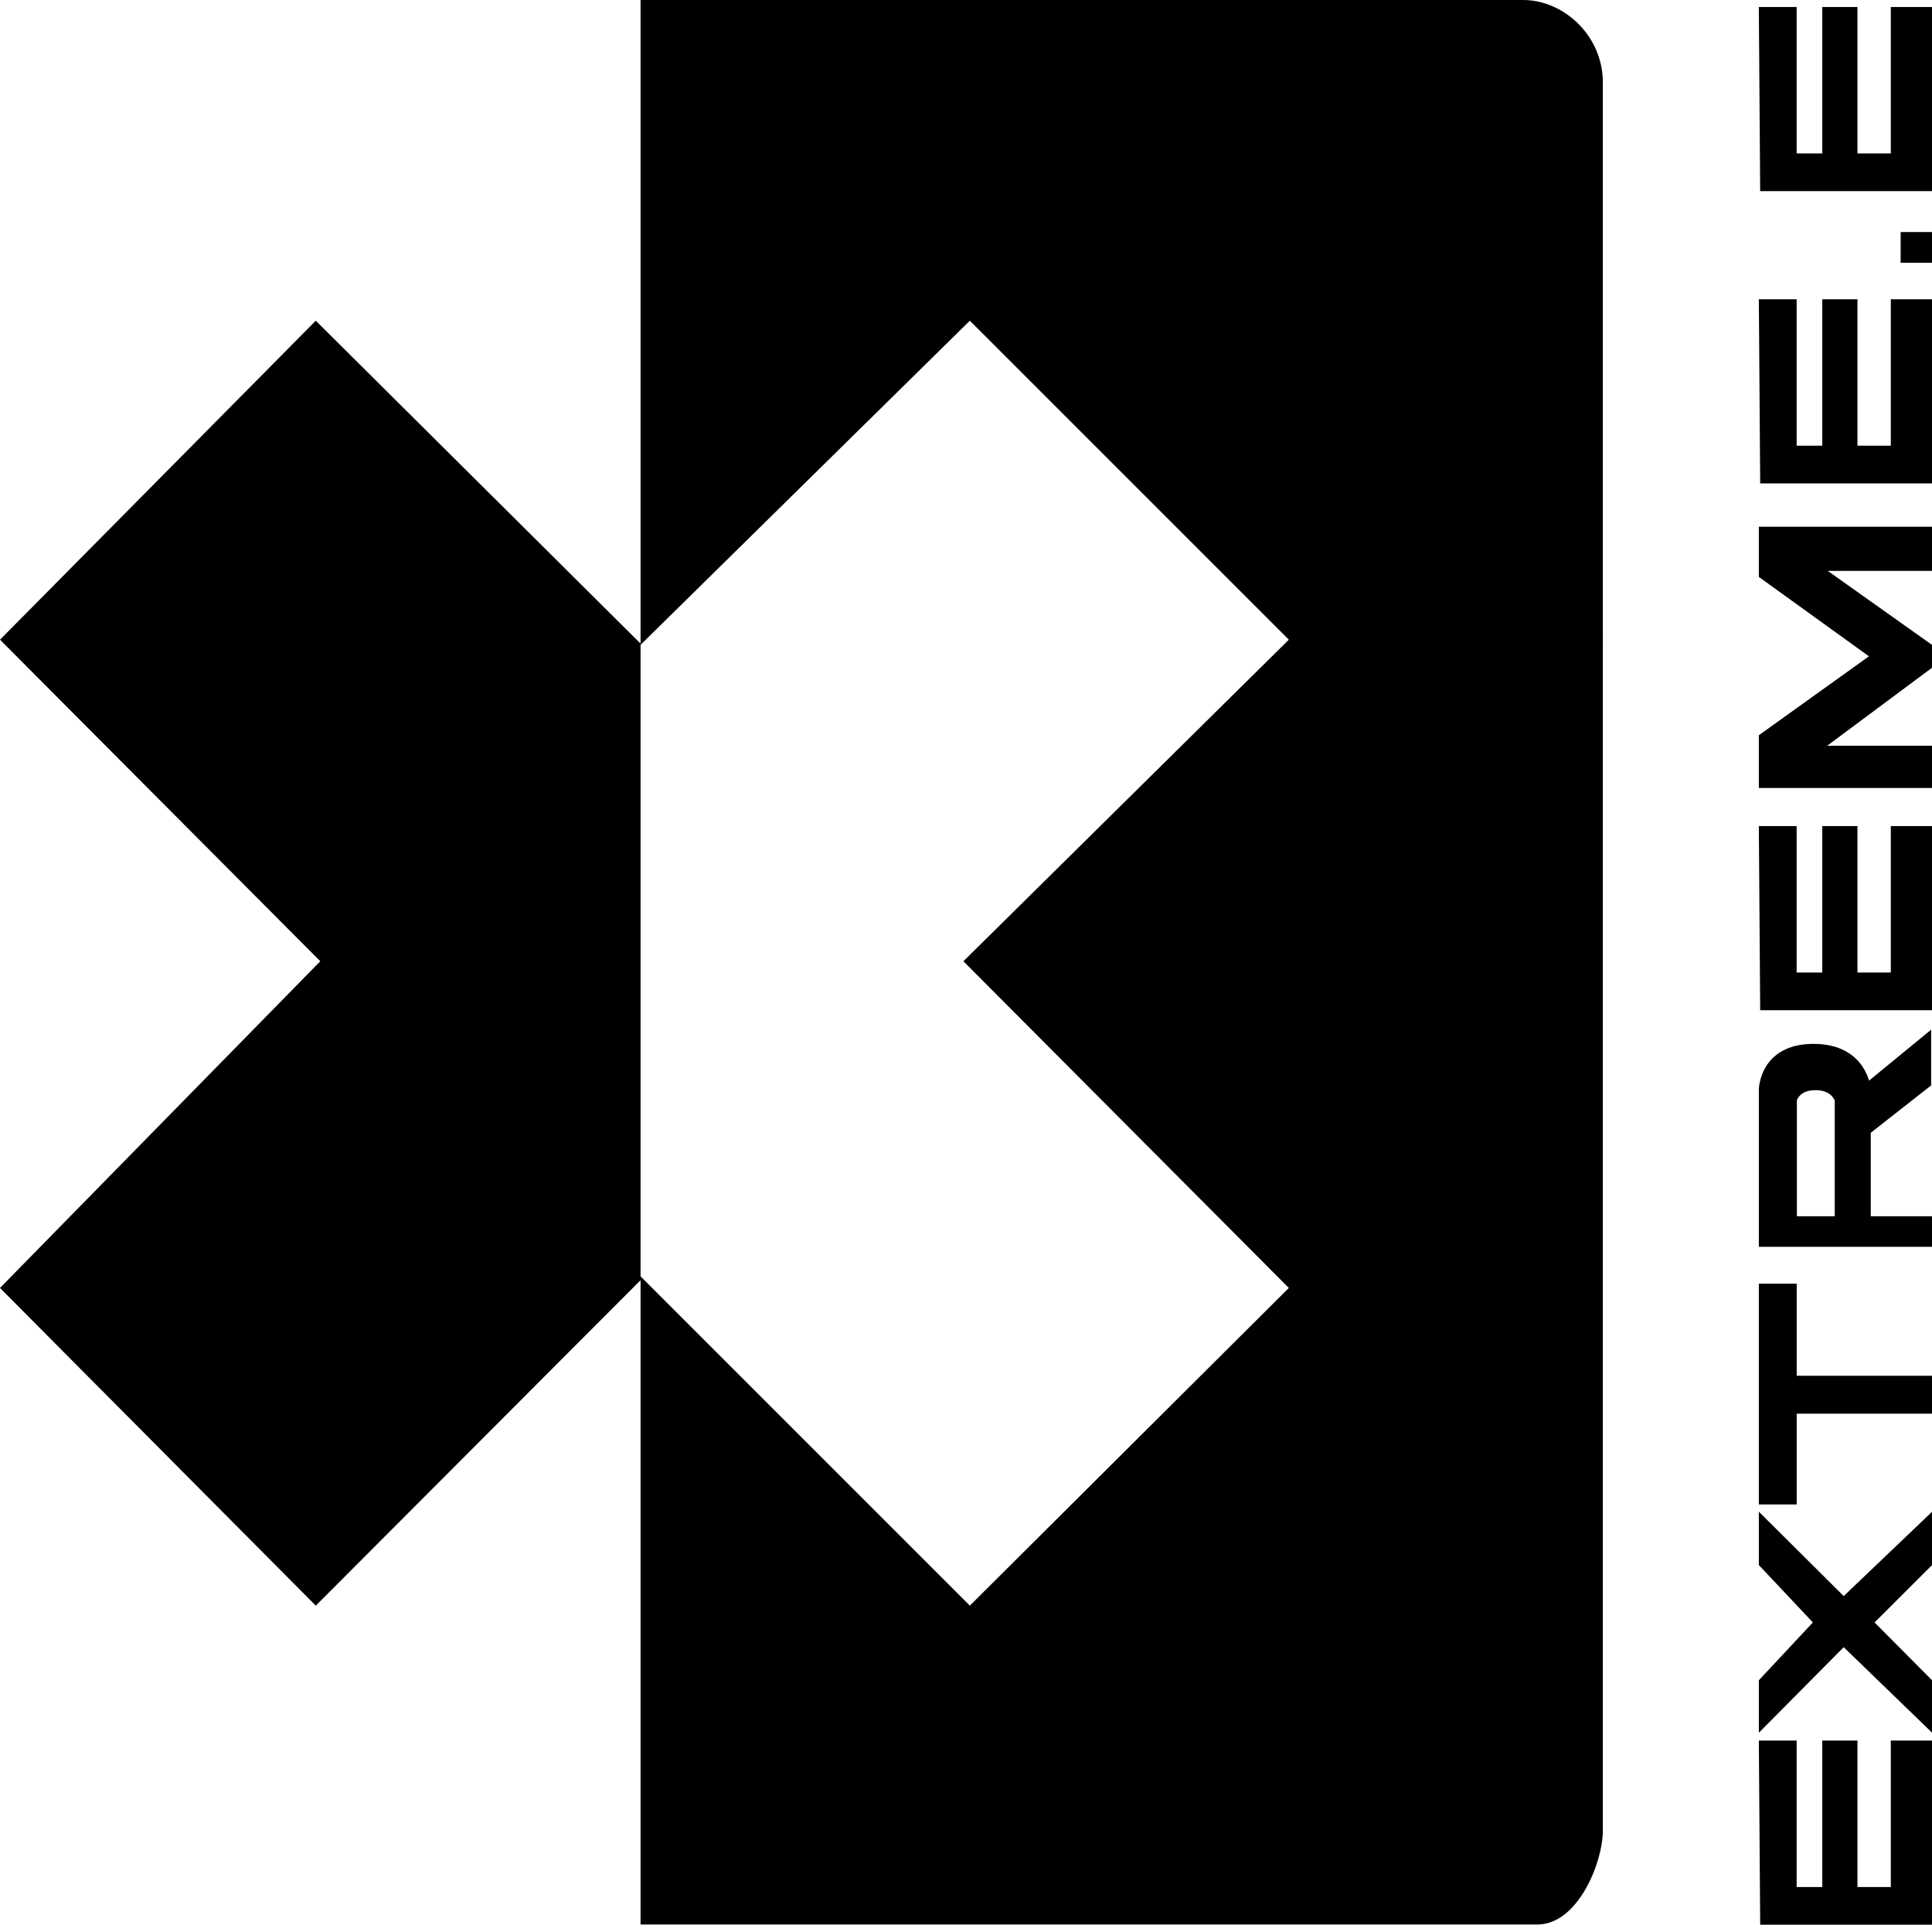
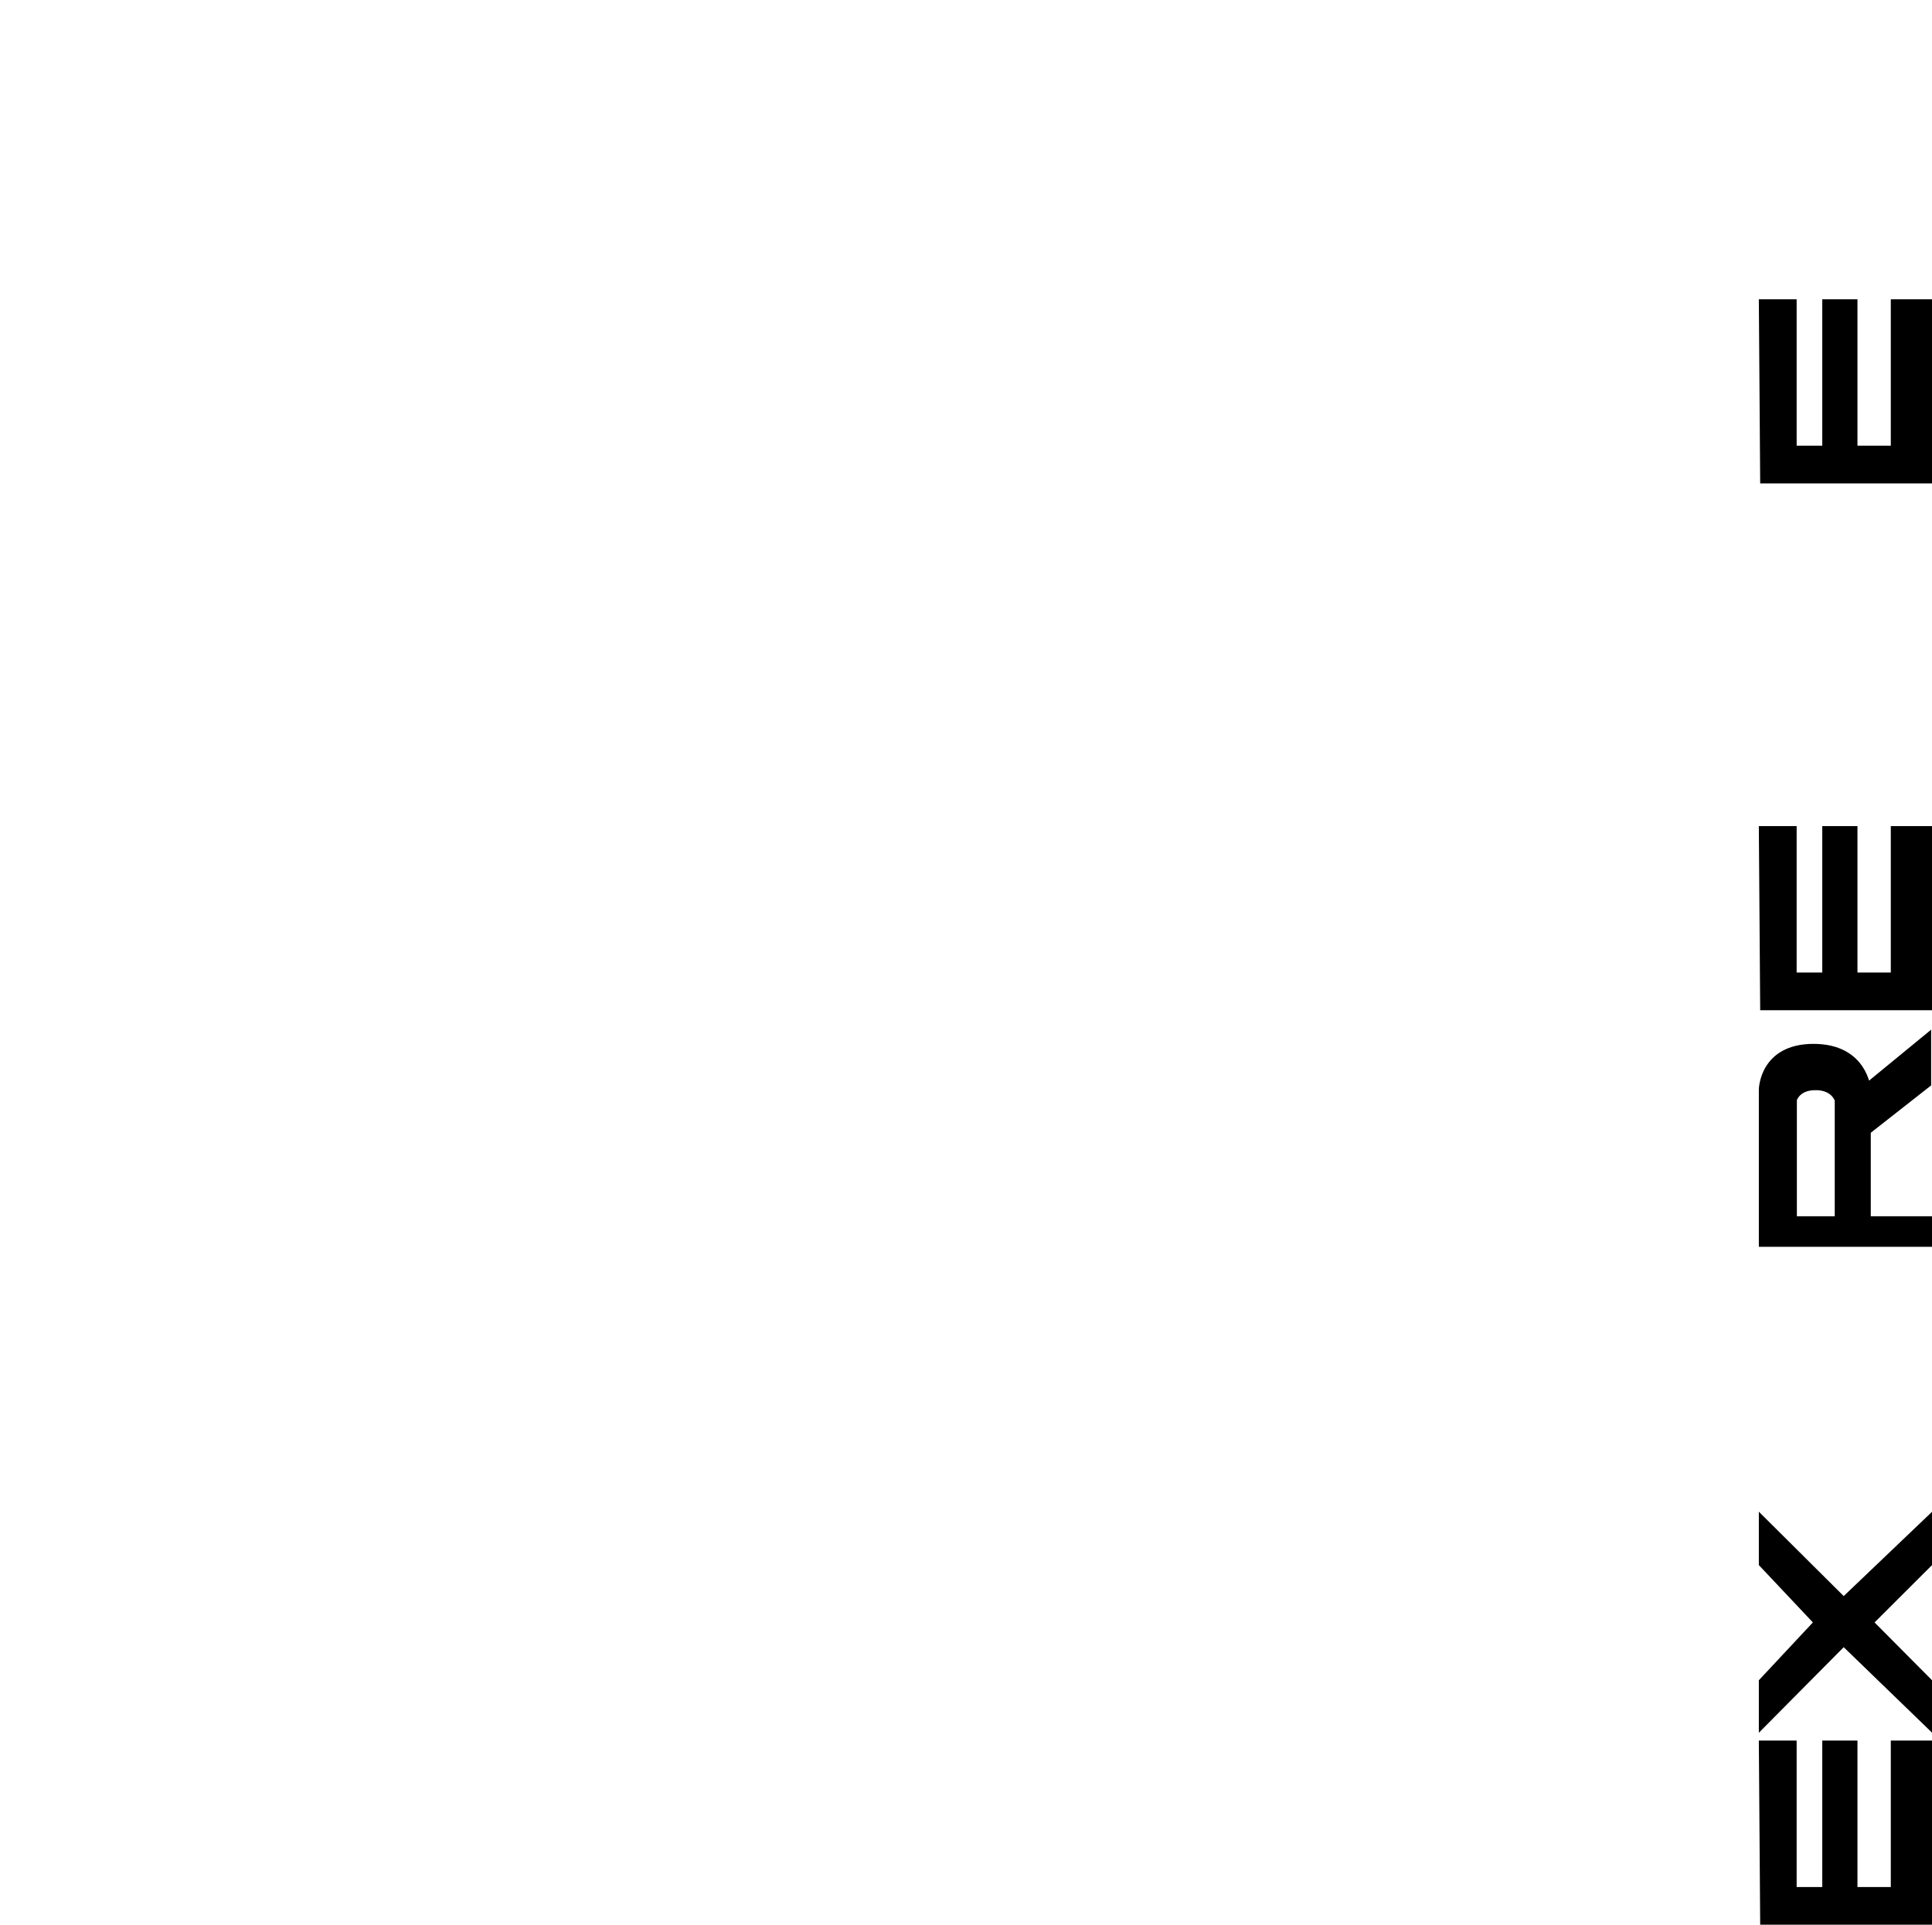
<svg xmlns="http://www.w3.org/2000/svg" xmlns:ns1="http://sodipodi.sourceforge.net/DTD/sodipodi-0.dtd" xmlns:ns2="http://www.inkscape.org/namespaces/inkscape" version="1.1" id="svg833" width="197.415" height="196.674" viewBox="0 0 197.415 196.674" ns1:docname="Extreme_E_logo[1].svg" ns2:version="1.0 (4035a4fb49, 2020-05-01)">
  <defs id="defs837" />
  <ns1:namedview ns2:document-rotation="0" pagecolor="#ffffff" bordercolor="#666666" borderopacity="1" objecttolerance="10" gridtolerance="10" guidetolerance="10" ns2:pageopacity="0" ns2:pageshadow="2" ns2:window-width="1366" ns2:window-height="705" id="namedview835" showgrid="false" ns2:zoom="21.519999" ns2:cx="189.59191" ns2:cy="16.464743" ns2:window-x="-8" ns2:window-y="-8" ns2:window-maximized="1" ns2:current-layer="g841" />
  <g ns2:groupmode="layer" ns2:label="Image" id="g841" transform="translate(-0.789,-0.744)">
-     <path id="path847" style="fill:#000000;fill-opacity:1;stroke:none;stroke-width:1px;stroke-linecap:butt;stroke-linejoin:miter;stroke-opacity:1" d="M 66.242,0.744 V 66.506 L 33.055,33.516 0.789,66.111 33.516,98.969 0.789,132.352 33.055,164.816 66.242,131.562 v 65.836 h 91.629 c 4.181,0 6.699,-6.393 6.699,-9.572 V 9.154 c 0,-4.75 -3.987,-8.41 -8.154,-8.41 z M 99.889,33.516 132.484,66.111 99.232,98.969 132.484,132.352 99.889,164.816 66.242,131.17 V 66.637 Z" />
    <path style="fill:#000000;fill-opacity:1;stroke:#000000;stroke-width:0.971px;stroke-linecap:butt;stroke-linejoin:miter;stroke-opacity:1" d="m 197.719,196.933 v -17.844 h -3.239 v 14.963 h -4.377 v -14.963 h -2.626 v 14.963 h -3.589 v -14.963 h -2.889 l 0.131,17.844 z" id="path856" ns1:nodetypes="ccccccccccccc" />
    <path ns1:nodetypes="ccccccccccccc" id="path856-7" d="M 197.719,103.488 V 85.644 h -3.239 V 100.607 H 190.103 V 85.644 h -2.626 v 14.963 h -3.589 V 85.644 h -2.889 l 0.131,17.844 z" style="fill:#000000;fill-opacity:1;stroke:#000000;stroke-width:0.971px;stroke-linecap:butt;stroke-linejoin:miter;stroke-opacity:1" />
    <path ns1:nodetypes="ccccccccccccc" id="path856-8" d="m 197.719,49.655 v -17.844 h -3.239 v 14.963 h -4.377 v -14.963 h -2.626 v 14.963 h -3.589 v -14.963 h -2.889 l 0.131,17.844 z" style="fill:#000000;fill-opacity:1;stroke:#000000;stroke-width:0.971px;stroke-linecap:butt;stroke-linejoin:miter;stroke-opacity:1" />
-     <path ns1:nodetypes="ccccccccccccc" id="path856-79" d="M 197.719,19.79 V 1.946 h -3.239 V 16.909 H 190.103 V 1.946 h -2.626 V 16.909 H 183.887 V 1.946 h -2.889 l 0.131,17.844 z" style="fill:#000000;fill-opacity:1;stroke:#000000;stroke-width:0.971px;stroke-linecap:butt;stroke-linejoin:miter;stroke-opacity:1" />
    <path style="fill:#000000;fill-opacity:1;stroke:#000000;stroke-width:0.377;stroke-linecap:butt;stroke-linejoin:miter;stroke-miterlimit:4;stroke-dasharray:none;stroke-opacity:1" d="m 180.699,155.668 v 4.926 l 5.592,5.936 -5.592,5.983 v 4.833 l 8.48,-8.551 8.837,8.551 v -4.833 l -5.948,-5.983 5.948,-5.936 v -4.926 l -8.837,8.433 z" id="path885" ns1:nodetypes="ccccccccccccc" />
-     <path style="fill:#000000;fill-opacity:1;stroke:#000000;stroke-width:0.978px;stroke-linecap:butt;stroke-linejoin:miter;stroke-opacity:1" d="m 183.89,153.984 v -9.275 h 13.825 v -2.894 h -13.825 v -9.407 h -2.891 v 21.577 z" id="path887" ns1:nodetypes="ccccccccc" />
    <path ns1:nodetypes="ccsccccccccsccccs" id="path896" style="fill:#000000;fill-opacity:1;stroke:#000000;stroke-width:0.981px;stroke-linecap:butt;stroke-linejoin:miter;stroke-opacity:1" d="m 197.625,106.997 -6.168,5.062 c 0,0 -0.291,-4.158 -5.363,-4.158 -5.072,0 -5.093,4.204 -5.093,4.204 l -3.8e-4,15.552 h 16.713 v -2.14 h -6.256 v -9.261 l 6.168,-4.839 z m -11.318,4.651 c 2.05,0 2.449,1.473 2.449,1.473 v 12.397 h -4.85 v -12.426 c 0,0 0.35,-1.443 2.4,-1.443 z" />
-     <path style="fill:#000000;fill-opacity:1;stroke:#000000;stroke-width:0.986px;stroke-linecap:butt;stroke-linejoin:miter;stroke-opacity:1" d="m 197.711,80.772 h -16.708 v -4.643 l 11.602,-8.32 -11.602,-8.366 v -4.38 h 16.708 v 3.522 h -11.706 l 11.706,8.31 v 1.836 l -11.706,8.711 h 11.706 z" id="path899" ns1:nodetypes="cccccccccccccc" />
-     <path id="rect901" style="fill:#000000;fill-opacity:1;fill-rule:evenodd;stroke:#000000;stroke-width:0.378;stroke-miterlimit:4;stroke-dasharray:none;stroke-opacity:1" d="m 195.189,24.644 h 2.826 v 2.76 h -2.826 z" />
  </g>
</svg>